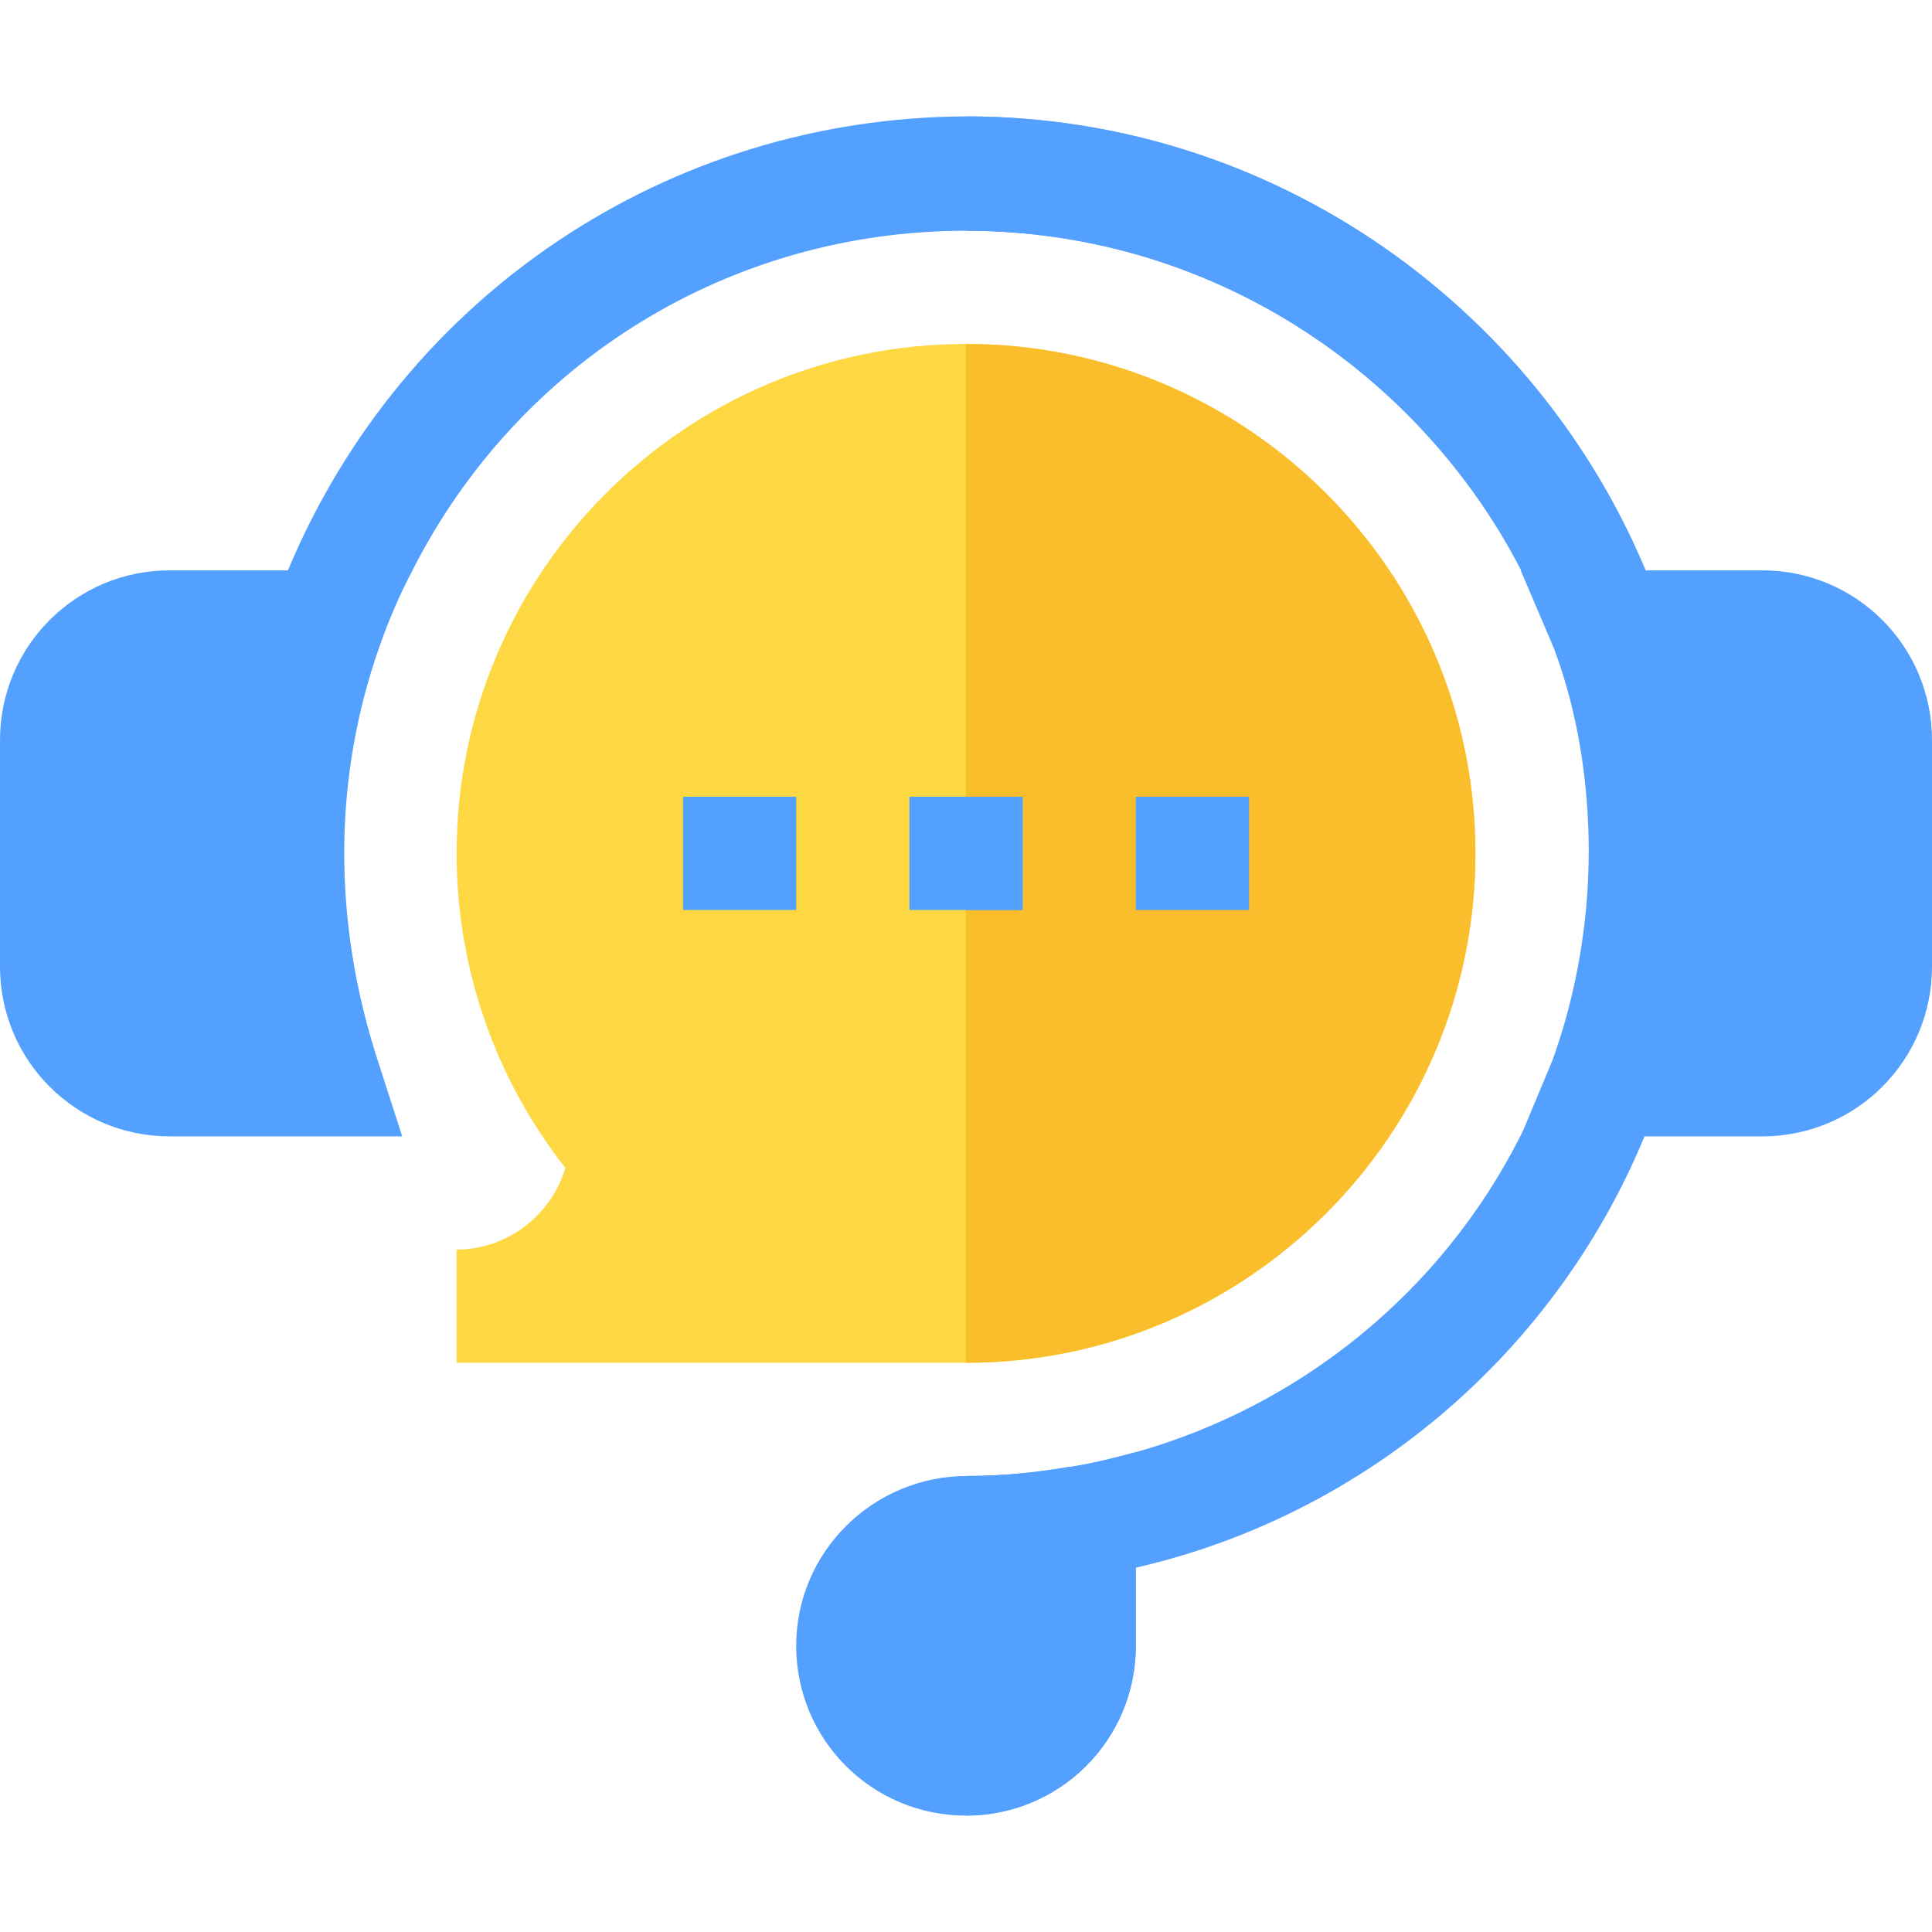
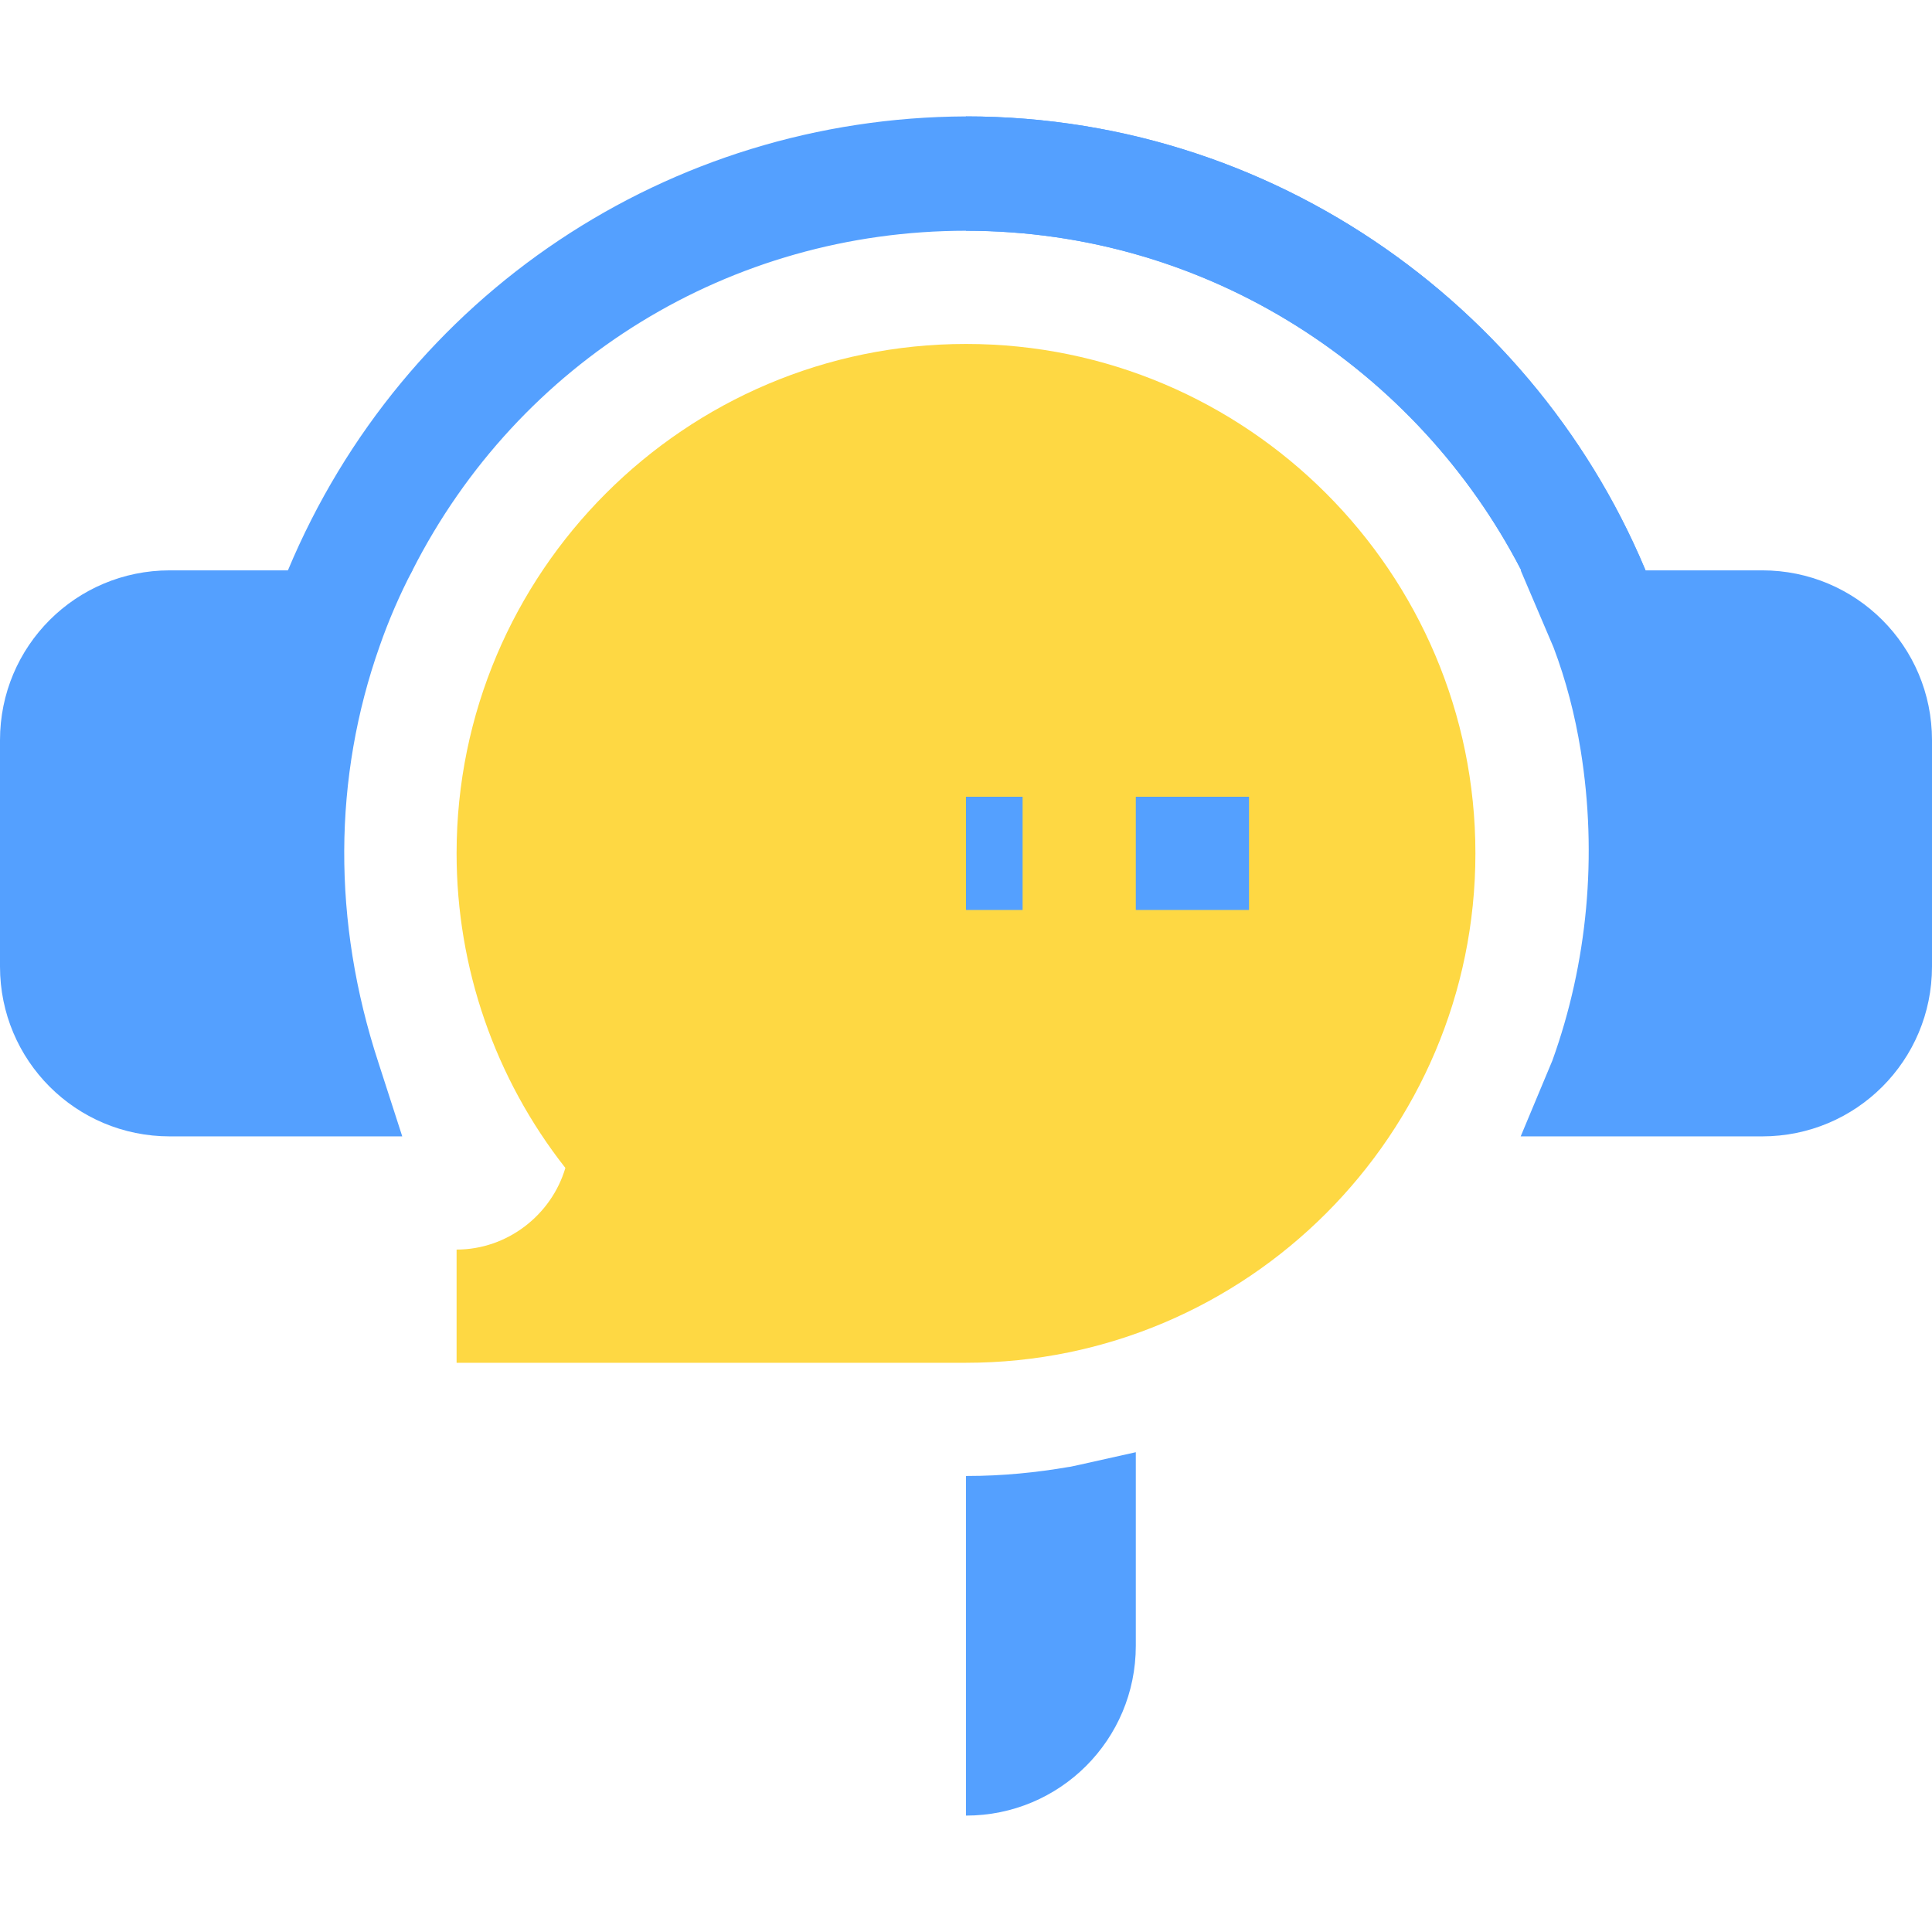
<svg xmlns="http://www.w3.org/2000/svg" width="112" height="112" viewBox="0 0 112 112" fill="none">
  <path d="M85.531 49.47C85.531 65.755 72.284 79.002 56 79.002H26.469V72.439C29.404 72.439 31.968 70.439 32.775 67.706C28.699 62.522 26.469 56.107 26.469 49.47C26.469 33.186 39.716 19.939 56 19.939C72.284 19.939 85.531 33.186 85.531 49.47Z" fill="#FED843" />
-   <path d="M85.531 49.47C85.531 33.186 72.284 19.939 56 19.939V79.002C72.284 79.002 85.531 65.755 85.531 49.47Z" fill="#FABE2C" />
-   <path d="M96.162 63.711C91.372 77.361 79.887 87.664 65.844 90.88C64.925 91.142 64.006 91.339 63.088 91.47L62.691 89.043C62.334 86.856 63.695 84.751 65.838 84.187C65.84 84.187 65.842 84.186 65.844 84.186C75.453 81.472 83.554 74.864 88.089 65.953C89.355 63.466 92.276 62.305 94.901 63.255L96.162 63.711Z" fill="#54A0FF" />
  <path d="M96.228 35.229L94.915 35.689C92.291 36.673 89.404 35.492 88.157 32.998C82.195 21.511 70.122 13.377 56 13.377C42.35 13.377 30.078 20.923 23.91 33.064C22.597 35.492 19.709 36.608 17.151 35.689L15.838 35.229C16.1 34.508 16.363 33.786 16.691 33.064C23.385 17.052 38.807 6.814 56 6.748C74.691 6.748 90.45 18.893 96.228 35.229Z" fill="#54A0FF" />
  <path d="M22.007 37.461C22.532 35.952 23.188 34.442 23.909 33.064H9.844C4.396 33.064 0 37.461 0 42.908V56.033C0 61.48 4.396 65.877 9.844 65.877H23.319L21.941 61.611C19.25 53.407 19.315 45.073 22.007 37.461Z" fill="#54A0FF" />
-   <path d="M62.077 85.033C62.051 85.037 62.024 85.039 61.997 85.039H61.971C60.069 85.367 58.1 85.564 56.066 85.564C50.618 85.564 46.156 89.961 46.156 95.408C46.156 100.855 50.553 105.252 56 105.252C61.447 105.252 65.844 100.855 65.844 95.408V84.186C64.61 84.51 63.375 84.836 62.077 85.033Z" fill="#54A0FF" />
-   <path d="M39.594 46.189H46.156V52.752H39.594V46.189Z" fill="#54A0FF" />
-   <path d="M52.719 46.189H59.281V52.752H52.719V46.189Z" fill="#54A0FF" />
  <path d="M65.844 46.189H72.406V52.752H65.844V46.189Z" fill="#54A0FF" />
-   <path d="M61.984 85.039H61.971C60.069 85.367 58.1 85.564 56.066 85.564C56.043 85.564 56.022 85.571 56 85.571V105.252C61.447 105.252 65.844 100.855 65.844 95.408V84.186C64.615 84.509 63.384 84.833 62.092 85.031C62.056 85.036 62.019 85.039 61.984 85.039Z" fill="#54A0FF" />
+   <path d="M61.984 85.039H61.971C60.069 85.367 58.1 85.564 56.066 85.564C56.043 85.564 56.022 85.571 56 85.571V105.252C61.447 105.252 65.844 100.855 65.844 95.408V84.186C62.056 85.036 62.019 85.039 61.984 85.039Z" fill="#54A0FF" />
  <path d="M96.228 35.229L94.915 35.689C92.291 36.673 89.404 35.492 88.156 32.998C82.195 21.511 70.122 13.377 56 13.377V6.748C74.69 6.748 90.45 18.893 96.228 35.229Z" fill="#54A0FF" />
  <path d="M56 46.189H59.281V52.752H56V46.189Z" fill="#54A0FF" />
  <path d="M112 42.908C112 37.461 107.603 33.064 102.156 33.064H88.156L90.059 37.527C90.781 39.429 91.306 41.464 91.634 43.498C92.619 49.601 92.028 55.836 89.993 61.48L88.156 65.877H102.156C107.603 65.877 112 61.48 112 56.033V42.908Z" fill="#54A0FF" />
</svg>